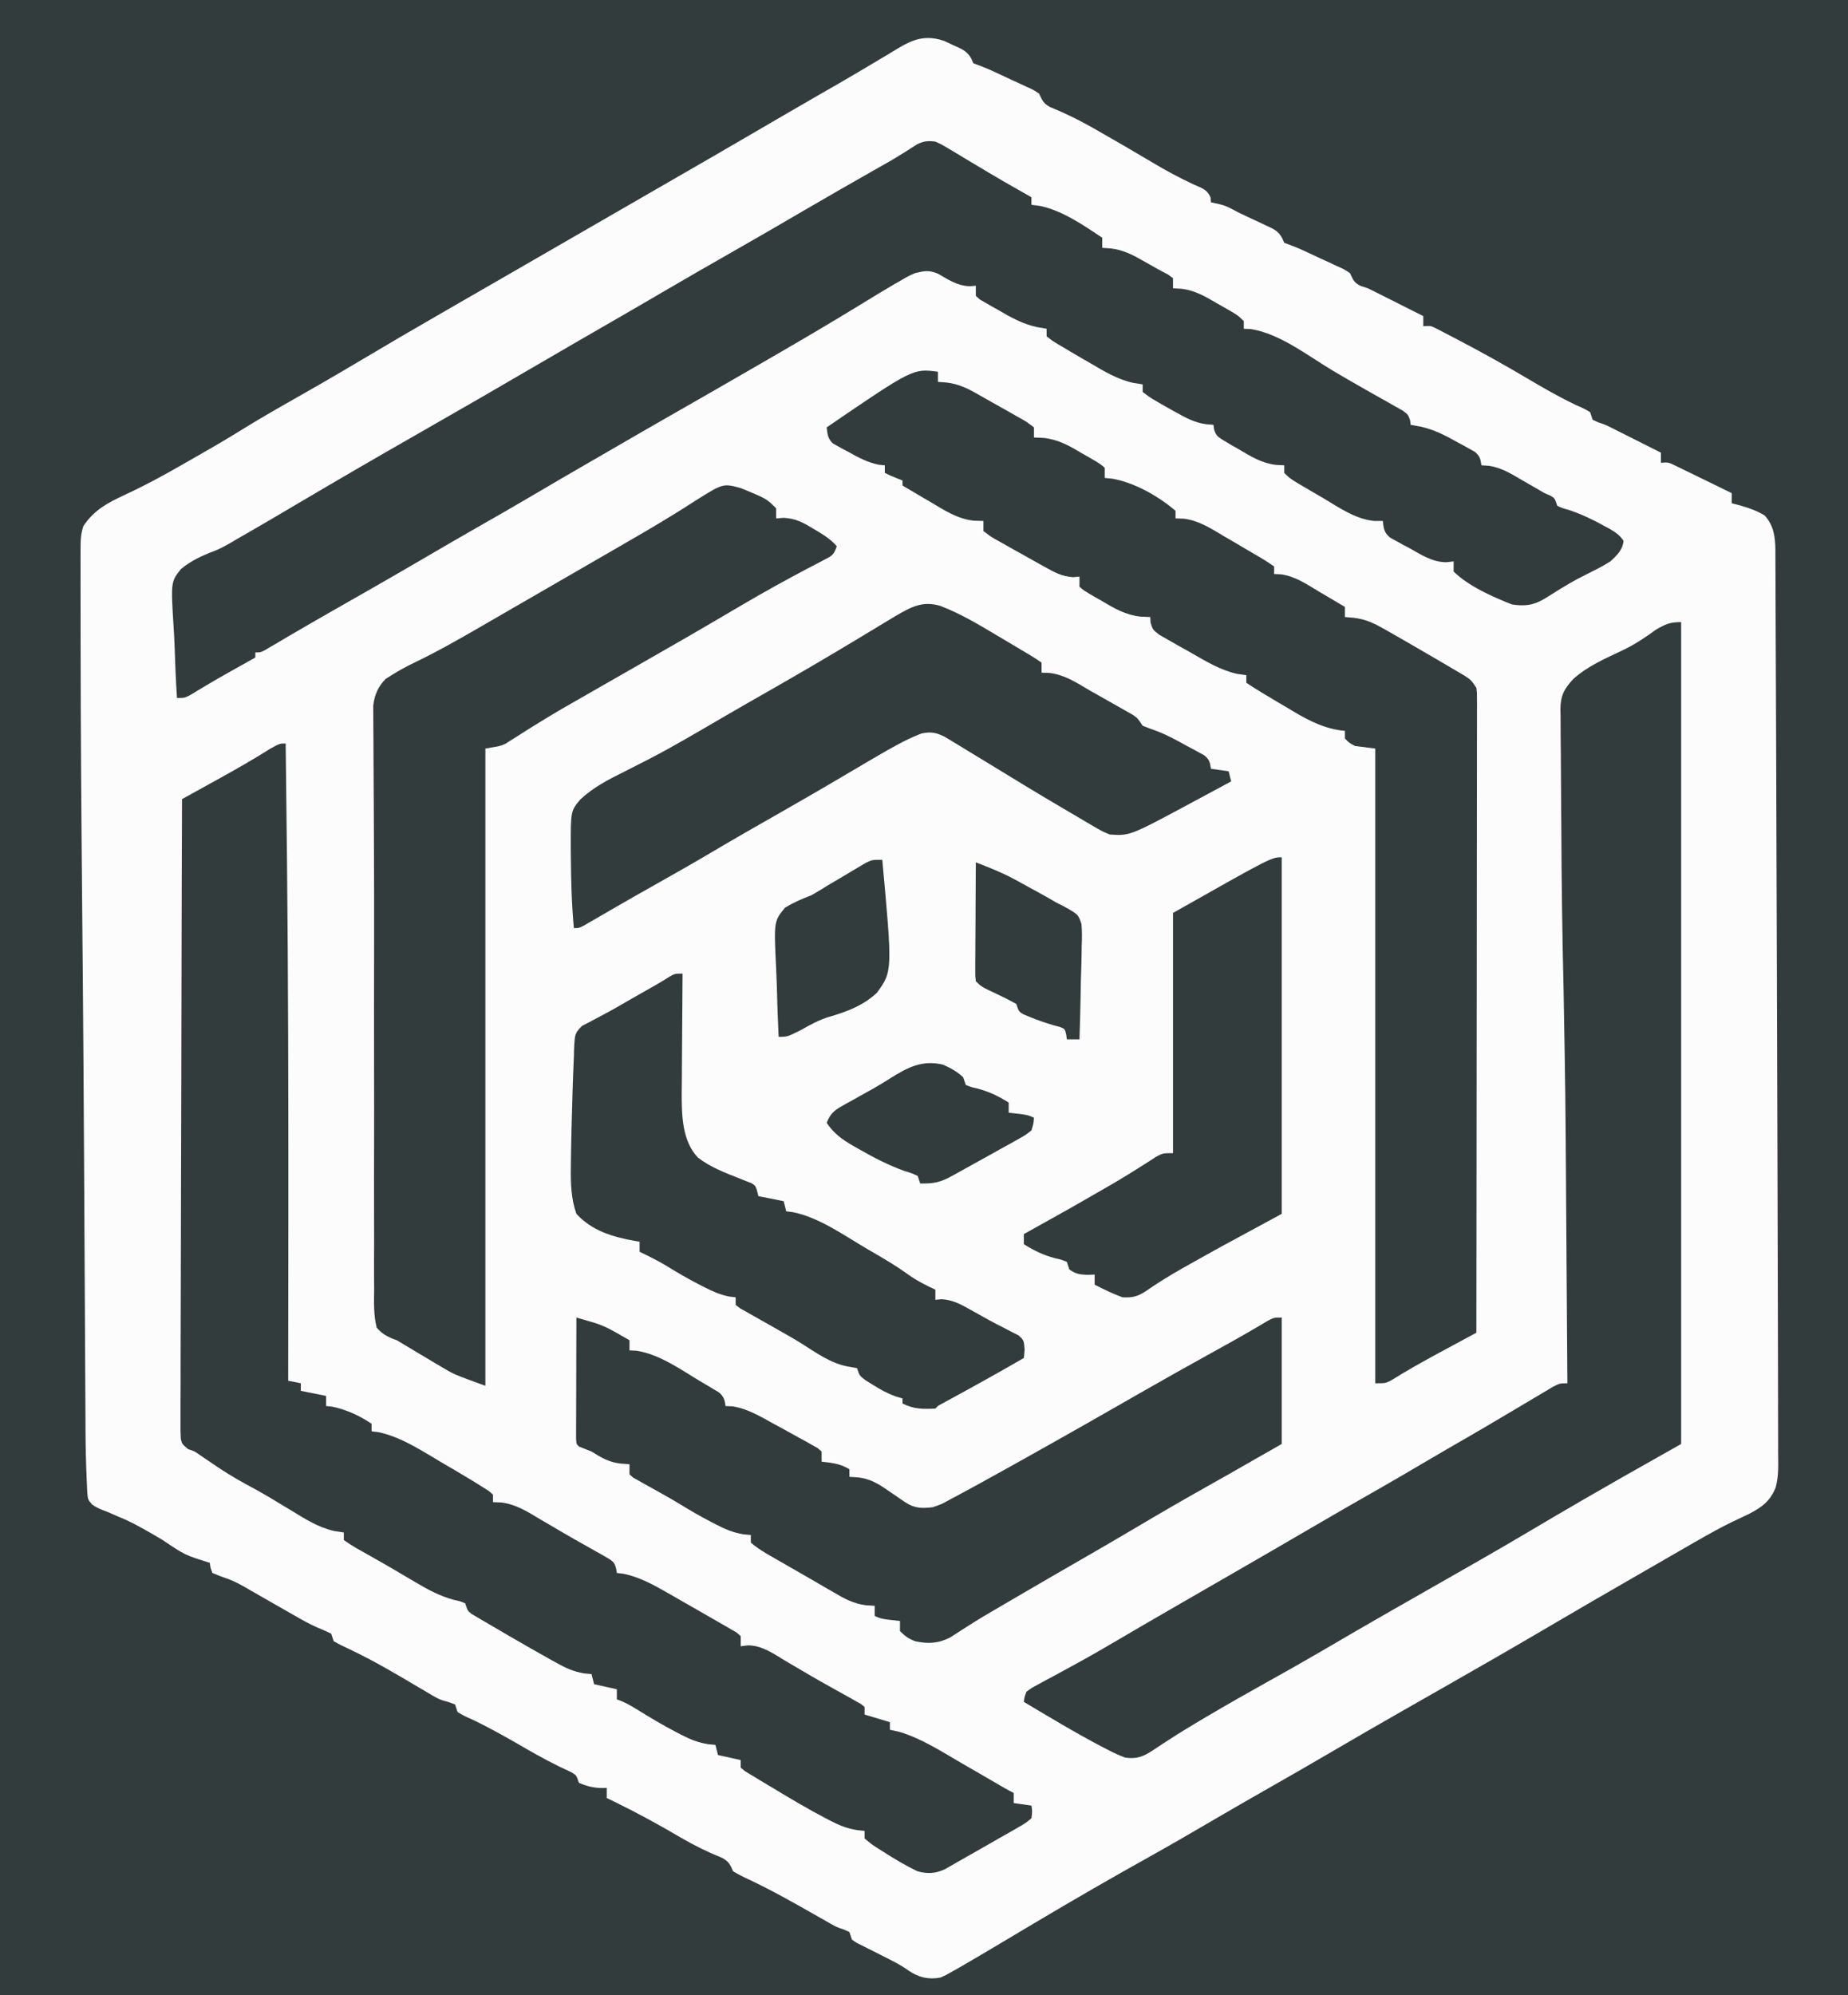
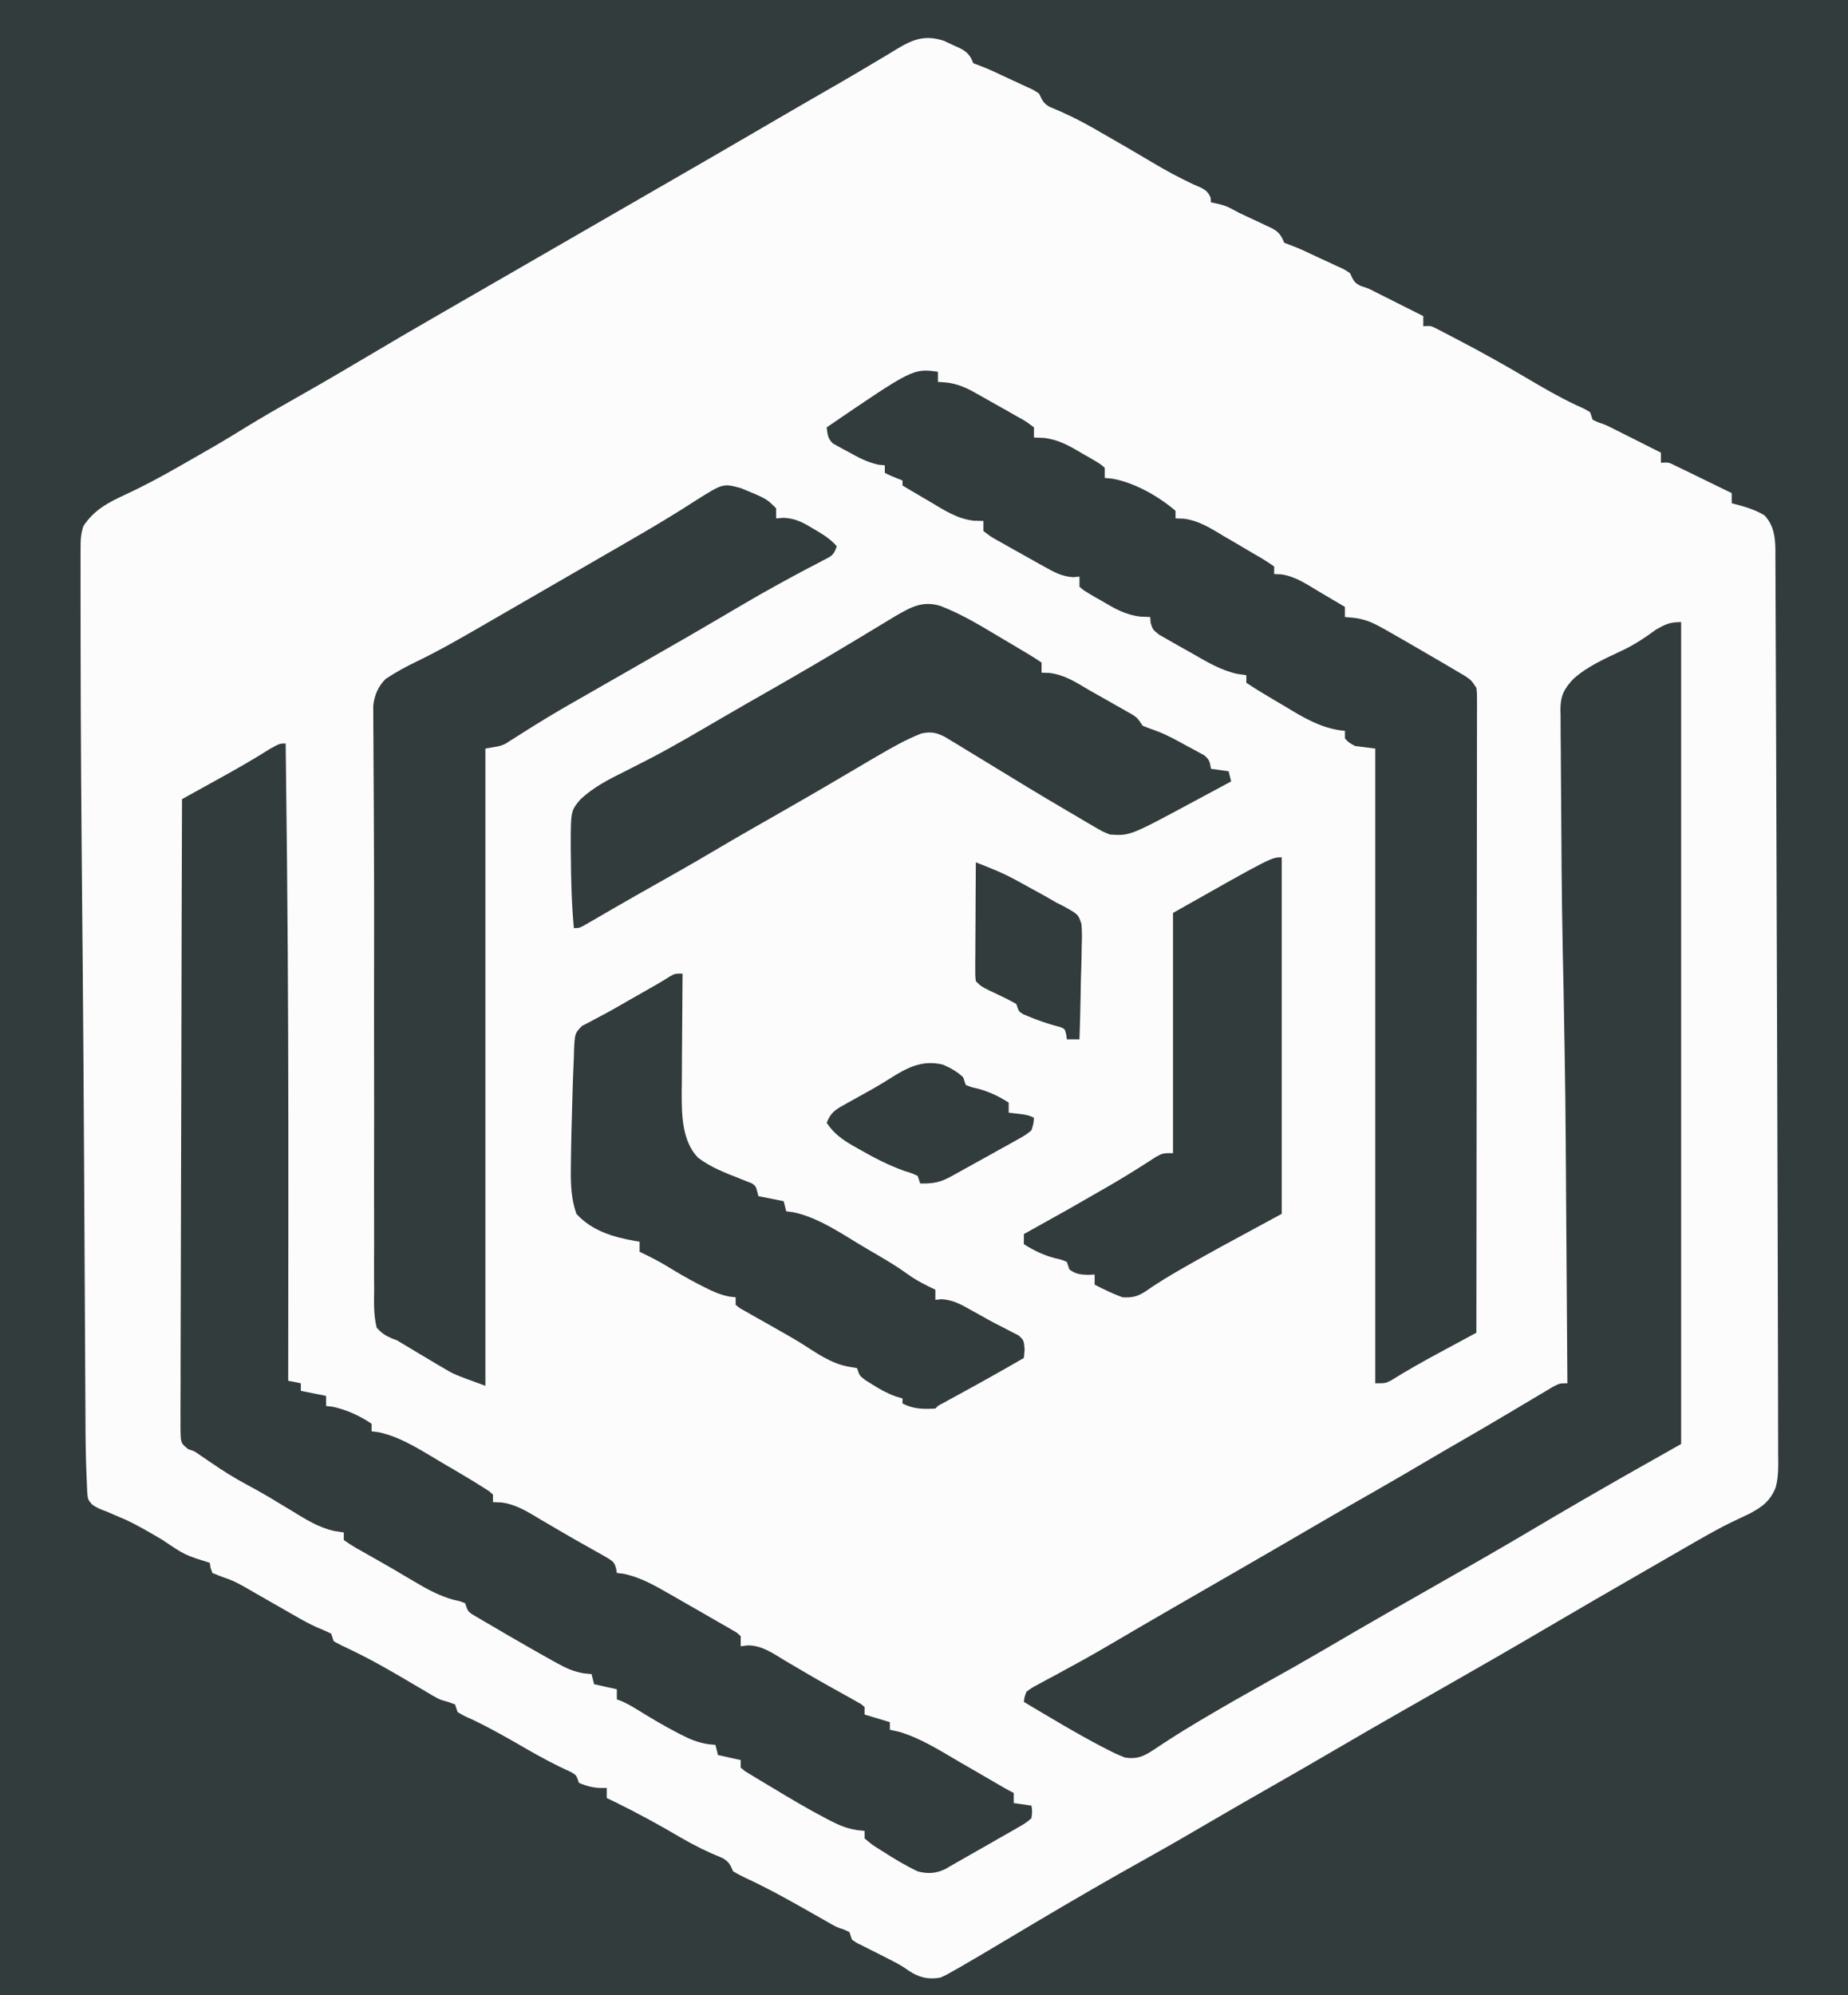
<svg xmlns="http://www.w3.org/2000/svg" width="731" height="789" viewBox="0 0 731 789" fill="none">
  <rect width="731" height="789" fill="#1E1E1E" />
  <g clip-path="url(#clip0_0_1)">
    <path d="M0 0C241.23 0 482.46 0 731 0C731 260.37 731 520.74 731 789C489.77 789 248.54 789 0 789C0 528.63 0 268.26 0 0Z" fill="#FCFCFC" />
    <path d="M0 0C241.23 0 482.46 0 731 0C731 260.37 731 520.74 731 789C489.77 789 248.54 789 0 789C0 528.63 0 268.26 0 0ZM351.188 21.562C350.037 22.247 348.885 22.93 347.733 23.611C345.34 25.027 342.951 26.451 340.565 27.879C335.042 31.176 329.454 34.362 323.875 37.562C315.568 42.349 307.278 47.163 299 52C287.453 58.747 275.871 65.433 264.282 72.109C258.853 75.237 253.427 78.369 248 81.5C245.833 82.75 243.667 84 241.5 85.25C240.428 85.869 239.355 86.487 238.25 87.125C202.5 107.75 202.5 107.75 199.25 109.625C197.083 110.875 194.915 112.126 192.748 113.377C187.346 116.495 181.943 119.608 176.535 122.715C164.393 129.695 152.31 136.765 140.277 143.931C130.826 149.545 121.295 155.013 111.725 160.422C105.172 164.137 98.732 167.995 92.33 171.965C87.112 175.154 81.81 178.194 76.496 181.22C74.669 182.26 72.845 183.306 71.022 184.352C63.921 188.412 56.8 192.257 49.367 195.676C42.54 198.876 37.311 201.595 33 208C31.897 211.31 31.873 213.752 31.871 217.239C31.867 218.558 31.864 219.878 31.861 221.237C31.863 222.714 31.865 224.191 31.867 225.668C31.866 227.235 31.865 228.801 31.863 230.368C31.86 234.713 31.865 239.059 31.871 243.405C31.875 246.216 31.877 249.028 31.879 251.839C31.903 288.668 32.2 325.494 32.539 362.321C32.598 368.761 32.657 375.201 32.715 381.641C32.727 382.959 32.739 384.277 32.751 385.635C32.961 409.137 33.108 432.638 33.238 456.14C33.259 459.837 33.28 463.533 33.301 467.229C33.394 483.659 33.486 500.089 33.567 516.518C33.601 523.395 33.639 530.272 33.678 537.149C33.706 541.914 33.729 546.678 33.749 551.443C33.763 554.379 33.78 557.315 33.799 560.251C33.81 562.209 33.817 564.168 33.823 566.126C33.869 572.664 34.022 579.195 34.324 585.726C34.38 587.043 34.436 588.36 34.494 589.716C34.733 592.95 34.733 592.95 36.424 594.937C38.265 596.259 39.982 596.952 42.125 597.688C43.668 598.354 45.209 599.028 46.746 599.707C47.584 600.058 48.422 600.41 49.285 600.772C54.447 603.107 59.29 606.036 64.188 608.875C73.099 614.922 73.099 614.922 83 618C83.091 618.629 83.182 619.258 83.275 619.907C83.514 620.598 83.754 621.288 84 622C85.909 622.792 87.827 623.569 89.789 624.218C93.26 625.446 96.328 627.278 99.5 629.125C100.895 629.922 102.289 630.719 103.684 631.516C104.747 632.128 104.747 632.128 105.832 632.752C109.401 634.806 112.98 636.843 116.562 638.875C117.204 639.244 117.846 639.613 118.508 639.993C121.587 641.741 124.604 643.276 127.902 644.57C129.436 645.278 129.436 645.278 131 646C131.495 647.485 131.495 647.485 132 649C134.131 650.203 136.217 651.237 138.438 652.25C147.606 656.604 156.311 661.728 165.037 666.896C166.647 667.841 166.647 667.841 168.289 668.805C169.723 669.655 169.723 669.655 171.186 670.523C174.002 672.111 174.002 672.111 177.294 673.012C178.187 673.338 179.08 673.664 180 674C180.33 674.99 180.66 675.98 181 677C183.527 678.513 183.527 678.513 186.75 679.938C194.175 683.465 201.247 687.521 208.354 691.646C214.135 694.984 219.932 698.058 226.016 700.816C228 702 228 702 229 705C232.759 706.623 235.921 707.24 240 707C240 708.32 240 709.64 240 711C240.911 711.438 241.823 711.877 242.762 712.328C251.853 716.76 260.662 721.562 269.376 726.698C274.7 729.805 280.035 732.413 285.757 734.72C288.37 736.211 288.812 737.313 290 740C292.183 741.277 294.269 742.338 296.562 743.375C305.441 747.583 313.947 752.389 322.481 757.251C323.512 757.836 324.543 758.421 325.605 759.023C326.525 759.549 327.444 760.074 328.391 760.615C330.971 762.064 330.971 762.064 333.775 762.999C334.509 763.329 335.243 763.66 336 764C336.33 764.99 336.66 765.98 337 767C338.797 768.275 338.797 768.275 341.043 769.34C341.87 769.763 342.697 770.187 343.549 770.623C344.42 771.057 345.29 771.491 346.188 771.938C355.91 776.846 355.91 776.846 359.426 779.254C363.425 781.966 367.255 782.899 372 782C374.342 780.962 374.342 780.962 376.801 779.535C377.774 778.989 378.746 778.442 379.749 777.879C385.237 774.707 390.692 771.481 396.133 768.228C399.674 766.112 403.22 764.004 406.766 761.895C407.472 761.474 408.179 761.053 408.907 760.62C424.041 751.619 439.269 742.811 454.653 734.244C462.751 729.726 470.77 725.082 478.77 720.391C486.482 715.872 494.233 711.424 502 707C510.694 702.047 519.365 697.056 528 692C536.555 686.992 545.14 682.039 553.75 677.125C554.335 676.791 554.92 676.457 555.523 676.113C560.847 673.075 566.173 670.039 571.501 667.007C585.204 659.21 598.865 651.35 612.456 643.361C624.155 636.485 635.892 629.678 647.66 622.921C650.587 621.238 653.511 619.549 656.434 617.859C680.231 604.106 680.231 604.106 691.996 598.578C697.039 595.929 700.202 593.601 702.388 588.207C703.663 583.608 703.396 578.866 703.356 574.129C703.359 572.33 703.359 572.33 703.363 570.494C703.365 567.155 703.354 563.817 703.337 560.479C703.322 556.826 703.324 553.172 703.324 549.519C703.321 542.257 703.301 534.995 703.275 527.733C703.254 521.765 703.24 515.797 703.23 509.828C703.229 508.973 703.227 508.117 703.226 507.236C703.223 505.489 703.22 503.742 703.217 501.996C703.185 483.803 703.129 465.61 703.065 447.418C703.014 432.65 702.971 417.883 702.931 403.115C702.857 375.915 702.767 348.714 702.665 321.513C702.633 312.932 702.605 304.35 702.579 295.769C702.547 285.227 702.507 274.686 702.458 264.144C702.432 258.704 702.41 253.265 702.397 247.826C702.384 242.809 702.362 237.792 702.333 232.775C702.324 230.95 702.318 229.126 702.316 227.301C702.312 224.82 702.297 222.339 702.278 219.859C702.28 219.143 702.282 218.428 702.284 217.691C702.225 212.353 701.683 207.841 698 203.812C693.895 201.332 689.623 200.185 685 199C685 197.68 685 196.36 685 195C680.9 192.991 676.795 190.994 672.688 189C671.52 188.428 670.353 187.855 669.15 187.266C667.473 186.454 667.473 186.454 665.762 185.625C664.73 185.122 663.698 184.62 662.635 184.102C660.015 182.807 660.015 182.807 657 183C657 181.68 657 180.36 657 179C653.439 177.205 649.876 175.415 646.312 173.625C645.305 173.117 644.298 172.609 643.26 172.086C642.283 171.596 641.307 171.106 640.301 170.602C639.405 170.151 638.51 169.701 637.587 169.237C635.009 167.948 635.009 167.948 632.231 167.025C631.495 166.687 630.759 166.348 630 166C629.67 165.01 629.34 164.02 629 163C626.573 161.556 626.573 161.556 623.438 160.188C616.621 156.959 610.169 153.226 603.688 149.375C594.971 144.225 586.16 139.314 577.188 134.625C576.114 134.06 575.04 133.494 573.934 132.912C572.441 132.139 572.441 132.139 570.918 131.352C570.039 130.896 569.16 130.441 568.255 129.971C565.95 128.802 565.95 128.802 563 129C563 127.68 563 126.36 563 125C559.439 123.205 555.876 121.415 552.312 119.625C551.305 119.117 550.298 118.609 549.26 118.086C547.795 117.351 547.795 117.351 546.301 116.602C545.405 116.151 544.51 115.701 543.587 115.237C541.023 113.947 541.023 113.947 538.294 113.087C535.482 111.754 535.334 110.712 534 108C531.679 106.464 531.679 106.464 528.879 105.238C527.352 104.52 527.352 104.52 525.795 103.787C524.195 103.057 524.195 103.057 522.562 102.312C521.5 101.814 520.437 101.316 519.342 100.803C513.76 98.182 513.76 98.182 508 96C507.585 95.072 507.585 95.072 507.162 94.126C505.51 91.104 503.496 90.438 500.406 88.984C499.294 88.456 498.181 87.927 497.035 87.383C495.869 86.844 494.702 86.305 493.5 85.75C492.333 85.196 491.167 84.641 489.965 84.07C484.696 81.219 484.696 81.219 479 80C478.938 79.107 478.938 79.107 478.875 78.195C477.53 74.822 475.253 74.346 472 72.875C466.514 70.295 461.262 67.492 456.062 64.375C449.124 60.24 442.145 56.182 435.125 52.188C434.187 51.648 433.248 51.109 432.281 50.554C426.717 47.397 421.147 44.661 415.21 42.267C412.59 40.765 412.316 39.633 411 37C408.679 35.464 408.679 35.464 405.879 34.238C404.352 33.52 404.352 33.52 402.795 32.787C401.195 32.057 401.195 32.057 399.562 31.312C398.5 30.814 397.437 30.316 396.342 29.803C390.76 27.182 390.76 27.182 385 25C384.736 24.386 384.471 23.773 384.199 23.141C382.424 19.972 380.076 19.237 376.812 17.75C375.705 17.229 374.598 16.708 373.457 16.172C364.246 13.049 359.002 16.809 351.188 21.562Z" fill="#333C3D" />
-     <path d="M370 56C372.549 57.158 372.549 57.158 375.246 58.781C376.741 59.669 376.741 59.669 378.266 60.574C379.312 61.209 380.359 61.845 381.438 62.5C383.592 63.784 385.747 65.068 387.902 66.352C388.945 66.977 389.988 67.603 391.062 68.247C394.847 70.505 398.665 72.702 402.5 74.875C404.124 75.799 404.124 75.799 405.781 76.742C406.513 77.157 407.246 77.572 408 78C408 78.99 408 79.98 408 81C409.155 81.144 410.31 81.289 411.5 81.438C420.319 83.339 428.566 89.044 436 94C436 95.32 436 96.64 436 98C437.161 98.085 438.323 98.17 439.52 98.258C444.18 98.843 447.654 100.557 451.688 102.875C452.644 103.403 452.644 103.403 453.619 103.941C454.856 104.628 456.086 105.325 457.31 106.034C458.834 106.905 460.394 107.711 461.957 108.508C462.968 109.246 462.968 109.246 464 110C464 111.32 464 112.64 464 114C465.127 114.063 466.253 114.126 467.414 114.191C472.741 114.859 476.803 117.252 481.375 119.938C482.181 120.393 482.986 120.849 483.816 121.318C489.662 124.662 489.662 124.662 492 127C492 127.99 492 128.98 492 130C492.908 130.041 493.815 130.083 494.75 130.125C506.158 131.88 517.219 140.585 526.934 146.402C531.166 148.93 535.43 151.391 539.723 153.816C540.823 154.442 541.922 155.068 543.056 155.713C545.196 156.929 547.343 158.135 549.495 159.33C550.462 159.882 551.429 160.435 552.426 161.004C553.286 161.487 554.146 161.97 555.032 162.467C557 164 557 164 557.786 166.187C557.857 166.785 557.927 167.384 558 168C559.289 168.229 560.578 168.459 561.906 168.695C567.294 169.897 571.726 172.164 576.5 174.875C577.31 175.309 578.119 175.744 578.953 176.191C579.721 176.621 580.49 177.05 581.281 177.492C582.319 178.07 582.319 178.07 583.377 178.66C585.374 180.309 585.634 181.482 586 184C586.966 184.063 587.931 184.126 588.926 184.191C593.937 184.909 597.88 187.406 602.188 189.938C603.764 190.843 605.341 191.748 606.918 192.652C607.607 193.054 608.295 193.457 609.005 193.871C610.997 195.043 610.997 195.043 613.193 195.959C615 197 615 197 616 200C618.087 200.969 618.087 200.969 620.688 201.688C625.626 203.368 630.086 205.463 634.625 208C635.241 208.332 635.857 208.664 636.491 209.007C638.871 210.369 640.709 211.55 642.211 213.875C641.854 217.473 639.567 219.669 637 222C634.656 223.454 632.464 224.688 630 225.875C628.671 226.547 627.345 227.223 626.02 227.902C625.353 228.244 624.686 228.585 623.999 228.937C619.707 231.22 615.625 233.848 611.512 236.434C606.973 239.264 603.293 239.892 598 239C590.289 235.926 580.92 231.841 575 226C575 224.68 575 223.36 575 222C574.059 222.107 573.118 222.214 572.148 222.324C566.639 222.317 562.305 219.45 557.625 216.813C556.711 216.33 555.797 215.847 554.855 215.35C553.988 214.869 553.12 214.389 552.227 213.895C551.438 213.46 550.65 213.025 549.838 212.577C547.476 210.55 547.309 209.034 547 206C545.813 205.999 544.626 205.997 543.402 205.996C535.991 205.17 529.839 200.804 523.562 197.063C522.272 196.312 520.981 195.562 519.689 194.814C510.391 189.391 510.391 189.391 508 187C508 186.01 508 185.02 508 184C506.885 183.945 505.77 183.889 504.621 183.832C499.068 183.133 494.804 180.518 490.062 177.688C489.201 177.201 488.339 176.714 487.451 176.213C481.188 172.546 481.188 172.546 480.252 169.827C480.127 168.923 480.127 168.923 480 168C478.501 167.87 478.501 167.87 476.973 167.738C472.613 167.112 469.238 165.331 465.438 163.188C464.804 162.844 464.17 162.5 463.518 162.146C461.66 161.127 459.827 160.075 458 159C457.406 158.654 456.812 158.308 456.2 157.952C454.535 156.926 454.535 156.926 452 155C452 154.01 452 153.02 452 152C450.134 151.702 450.134 151.702 448.23 151.398C441.955 150.001 436.808 146.859 431.312 143.625C430.306 143.048 429.3 142.47 428.264 141.875C425.493 140.275 422.743 138.647 420 137C419.326 136.604 418.653 136.208 417.958 135.8C416.293 134.773 416.293 134.773 414 133C414 132.01 414 131.02 414 130C412.723 129.781 411.445 129.562 410.129 129.336C404.479 128.076 399.892 125.546 394.938 122.625C394.072 122.143 393.206 121.661 392.314 121.164C391.498 120.69 390.681 120.215 389.84 119.727C389.101 119.299 388.362 118.872 387.601 118.432C386.809 117.723 386.809 117.723 386 117C386 115.68 386 114.36 386 113C385.134 113.063 384.267 113.126 383.375 113.191C378.471 112.913 375.192 110.622 371 108.215C367.366 106.743 365.776 107.107 362 108C359.347 109.149 359.347 109.149 356.793 110.656C355.838 111.198 354.884 111.739 353.9 112.297C349.336 114.977 344.815 117.719 340.312 120.5C328.315 127.853 316.182 134.957 304 142C302.928 142.621 301.856 143.241 300.751 143.88C288.682 150.863 276.595 157.812 264.484 164.721C256.42 169.325 248.383 173.976 240.352 178.637C237.965 180.02 235.576 181.401 233.187 182.781C225.649 187.137 218.121 191.509 210.625 195.938C203.557 200.11 196.438 204.188 189.305 208.249C182.365 212.206 175.459 216.218 168.562 220.25C160.697 224.848 152.82 229.419 144.898 233.92C140.867 236.213 136.84 238.513 132.812 240.813C131.928 241.317 131.043 241.822 130.131 242.341C125.574 244.943 121.028 247.562 116.5 250.215C115.191 250.98 115.191 250.98 113.856 251.761C112.19 252.736 110.526 253.715 108.864 254.699C107.75 255.35 107.75 255.35 106.613 256.016C105.961 256.4 105.31 256.785 104.638 257.181C103 258 103 258 101 258C101 258.66 101 259.32 101 260C99.476 260.853 99.476 260.853 97.922 261.723C96.531 262.503 95.141 263.282 93.75 264.063C93.027 264.467 92.305 264.872 91.56 265.289C88.141 267.209 84.735 269.142 81.371 271.156C80.32 271.785 79.27 272.414 78.188 273.063C76.786 273.915 76.786 273.915 75.356 274.785C73 276 73 276 70 276C69.567 269.207 69.27 262.418 69.066 255.614C68.981 253.305 68.865 250.996 68.718 248.689C67.554 230.04 67.554 230.04 71.611 224.998C75.605 221.69 80.037 219.676 84.859 217.855C88.115 216.555 90.993 214.8 94 213C95.128 212.358 96.256 211.716 97.418 211.055C104.321 207.11 111.153 203.042 118 199C133.293 189.976 148.64 181.05 164.062 172.25C181.415 162.348 198.711 152.351 215.96 142.27C224.386 137.349 232.838 132.473 241.293 127.603C248.503 123.449 255.693 119.264 262.875 115.063C272.146 109.64 281.459 104.297 290.79 98.98C299.858 93.812 308.886 88.581 317.891 83.307C327.017 77.97 336.196 72.727 345.387 67.504C347.048 66.558 347.048 66.558 348.742 65.594C349.803 64.992 350.863 64.39 351.956 63.77C355.633 61.632 359.221 59.368 362.786 57.049C365.483 55.772 367.043 55.614 370 56Z" fill="#333C3D" />
    <path d="M113 294C113.183 308.625 113.347 323.25 113.5 337.875C113.512 339.009 113.524 340.143 113.536 341.311C114.013 387.416 114.087 433.518 114.062 479.625C114.062 480.452 114.062 481.279 114.061 482.132C114.05 503.421 114.03 524.711 114 546C115.65 546.33 117.3 546.66 119 547C119 547.99 119 548.98 119 550C122.3 550.66 125.6 551.32 129 552C129 553.32 129 554.64 129 556C129.804 556.083 130.609 556.165 131.437 556.25C137.119 557.446 142.177 559.785 147 563C147 563.99 147 564.98 147 566C147.862 566.106 148.725 566.211 149.613 566.32C159.2 568.244 168.408 574.723 176.812 579.562C177.588 580.009 178.364 580.455 179.163 580.916C181.457 582.254 183.733 583.617 186 585C186.85 585.518 187.7 586.036 188.576 586.57C189.4 587.092 190.225 587.614 191.074 588.152C191.827 588.625 192.579 589.098 193.354 589.586C193.897 590.052 194.44 590.519 195 591C195 591.99 195 592.98 195 594C196.094 594.043 197.189 594.085 198.316 594.129C204.246 594.88 208.877 597.928 213.938 600.938C214.939 601.521 215.94 602.104 216.971 602.705C219.007 603.893 221.041 605.086 223.071 606.284C225.779 607.871 228.505 609.416 231.246 610.945C232.789 611.817 234.332 612.69 235.875 613.562C236.588 613.955 237.301 614.347 238.035 614.752C242.846 617.522 242.846 617.522 243.688 620.133C243.791 620.749 243.894 621.365 244 622C244.846 622.103 245.691 622.206 246.562 622.312C252.981 623.596 258.544 626.716 264.188 629.938C264.856 630.319 265.524 630.7 266.213 631.093C267.675 631.93 269.136 632.771 270.595 633.614C272.29 634.591 273.989 635.561 275.69 636.526C278.469 638.106 281.236 639.707 284 641.312C285.336 642.067 285.336 642.067 286.7 642.838C287.521 643.32 288.342 643.803 289.188 644.301C290.292 644.938 290.292 644.938 291.418 645.587C291.94 646.053 292.462 646.52 293 647C293 648.32 293 649.64 293 651C293.933 650.88 294.867 650.76 295.828 650.637C301.54 650.652 305.993 653.964 310.75 656.812C311.75 657.397 312.749 657.981 313.78 658.583C315.841 659.789 317.9 661 319.956 662.216C322.861 663.918 325.787 665.571 328.73 667.207C329.611 667.7 330.491 668.194 331.397 668.702C333.065 669.636 334.736 670.564 336.411 671.484C337.151 671.904 337.89 672.325 338.652 672.758C339.302 673.12 339.952 673.483 340.621 673.856C341.076 674.233 341.531 674.611 342 675C342 675.99 342 676.98 342 678C346.95 679.485 346.95 679.485 352 681C352 681.99 352 682.98 352 684C353.279 684.289 354.558 684.577 355.875 684.875C364.55 687.486 372.213 692.478 380 697C381.772 698.022 383.544 699.045 385.316 700.066C389.322 702.379 393.321 704.702 397.314 707.035C398.523 707.727 399.755 708.377 401 709C401 710.32 401 711.64 401 713C403.31 713.33 405.62 713.66 408 714C408.349 716.262 408.349 716.262 408 719C405.664 720.957 405.664 720.957 402.41 722.812C401.832 723.149 401.254 723.485 400.659 723.831C398.803 724.905 396.933 725.953 395.062 727C393.837 727.704 392.612 728.41 391.389 729.117C389.019 730.483 386.643 731.834 384.258 733.171C382.252 734.297 380.251 735.433 378.26 736.585C377.476 737.035 376.691 737.485 375.883 737.949C375.223 738.332 374.563 738.714 373.883 739.108C370.119 740.891 367.001 741.062 363 740C358.088 737.675 353.567 734.939 349 732C348.19 731.492 347.381 730.984 346.547 730.461C344.625 729.188 344.625 729.188 342 727C342 726.01 342 725.02 342 724C340.976 723.896 339.953 723.791 338.898 723.684C334.938 722.989 332.186 721.895 328.625 720.062C328.035 719.759 327.445 719.455 326.837 719.143C319.727 715.427 312.825 711.34 305.964 707.187C304.14 706.085 302.309 704.997 300.477 703.91C298.972 702.996 298.972 702.996 297.438 702.062C296.136 701.276 296.136 701.276 294.809 700.473C293.913 699.744 293.913 699.744 293 699C293 698.01 293 697.02 293 696C290.03 695.34 287.06 694.68 284 694C283.67 692.68 283.34 691.36 283 690C281.979 689.897 280.958 689.794 279.906 689.688C275.904 688.983 273.1 687.852 269.5 686C268.91 685.698 268.321 685.396 267.714 685.085C262.303 682.266 257.074 679.143 251.887 675.934C249.269 674.319 246.931 672.977 244 672C244 670.68 244 669.36 244 668C241.03 667.34 238.06 666.68 235 666C234.67 664.68 234.34 663.36 234 662C232.984 661.905 231.968 661.809 230.922 661.711C226.736 660.952 223.96 659.681 220.25 657.625C219.62 657.278 218.99 656.932 218.342 656.575C216.219 655.399 214.108 654.202 212 653C211.203 652.547 210.406 652.093 209.584 651.626C204.032 648.459 198.497 645.263 193 642C191.857 641.338 191.857 641.338 190.691 640.662C189.967 640.231 189.242 639.8 188.496 639.355C187.847 638.974 187.198 638.593 186.529 638.2C185 637 185 637 184 634C182.006 633.169 182.006 633.169 179.566 632.66C173.788 631.077 169.059 628.496 163.937 625.438C162.591 624.648 162.591 624.648 161.218 623.842C159.378 622.762 157.54 621.678 155.705 620.59C153.105 619.062 150.488 617.572 147.859 616.094C146.302 615.208 144.745 614.323 143.187 613.438C142.458 613.033 141.729 612.628 140.978 612.211C139.268 611.224 137.625 610.122 136 609C136 608.01 136 607.02 136 606C134.76 605.809 133.52 605.618 132.242 605.422C125.838 603.994 120.67 600.643 115.125 597.25C113.087 596.025 111.048 594.801 109.008 593.578C108.009 592.977 107.011 592.375 105.982 591.755C103.099 590.058 100.183 588.452 97.234 586.871C92.683 584.418 88.382 581.741 84.125 578.812C82.878 577.964 81.631 577.116 80.383 576.27C79.851 575.904 79.318 575.539 78.77 575.163C76.95 573.871 76.95 573.871 74.427 573.055C72 571 72 571 71.54 569.051C71.365 566.342 71.359 563.673 71.399 560.958C71.394 559.915 71.39 558.871 71.386 557.795C71.377 554.28 71.405 550.766 71.432 547.251C71.434 544.738 71.433 542.226 71.43 539.713C71.429 534.294 71.443 528.876 71.471 523.458C71.512 515.624 71.525 507.79 71.531 499.955C71.542 487.246 71.576 474.536 71.623 461.826C71.669 449.478 71.704 437.131 71.725 424.783C71.727 423.642 71.727 423.642 71.729 422.477C71.736 418.66 71.742 414.843 71.748 411.026C71.8 379.35 71.889 347.675 72 316C73.164 315.358 73.164 315.358 74.352 314.702C77.267 313.092 80.182 311.48 83.096 309.866C84.351 309.172 85.606 308.478 86.861 307.786C93.686 304.02 100.412 300.171 107 296C110.68 294 110.68 294 113 294Z" fill="#333C3D" />
    <path d="M665 246C665 353.25 665 460.5 665 571C657.41 575.29 649.82 579.58 642 584C637.641 586.492 633.285 588.987 628.938 591.5C627.856 592.124 626.775 592.748 625.662 593.391C618.791 597.364 611.949 601.385 605.125 605.438C592.773 612.77 580.289 619.868 567.806 626.972C562.452 630.02 557.1 633.071 551.75 636.125C551.168 636.457 550.585 636.79 549.985 637.132C540.911 642.311 531.883 647.566 522.871 652.85C515.754 657.009 508.578 661.055 501.375 665.062C493.342 669.536 485.356 674.076 477.438 678.75C476.538 679.281 475.638 679.812 474.71 680.358C470.52 682.847 466.373 685.381 462.285 688.035C461.557 688.505 460.829 688.976 460.078 689.46C458.742 690.329 457.414 691.211 456.095 692.106C452.212 694.64 449.619 695.705 445 695C442.569 694.057 440.414 693.084 438.125 691.875C437.131 691.365 437.131 691.365 436.117 690.846C425.522 685.31 415.274 679.105 405 673C405.205 671.185 405.205 671.185 406 669C408.028 667.483 408.028 667.483 410.723 666.039C411.724 665.493 412.724 664.946 413.756 664.383C414.847 663.803 415.938 663.223 417.062 662.625C419.368 661.368 421.673 660.109 423.977 658.848C424.565 658.527 425.154 658.207 425.761 657.877C431.554 654.719 437.251 651.407 442.938 648.062C444.928 646.895 446.919 645.729 448.91 644.562C449.907 643.979 450.903 643.395 451.93 642.793C457.233 639.696 462.554 636.629 467.875 633.562C469.493 632.63 469.493 632.63 471.144 631.678C475.526 629.153 479.908 626.629 484.291 624.104C496.981 616.794 509.655 609.459 522.298 602.067C529.69 597.75 537.116 593.495 544.555 589.259C550.639 585.79 556.686 582.265 562.716 578.702C568.468 575.306 574.246 571.955 580.036 568.622C584.562 566.01 589.07 563.371 593.563 560.702C596.213 559.128 598.865 557.558 601.518 555.989C602.835 555.207 604.151 554.423 605.466 553.637C607.317 552.529 609.174 551.43 611.031 550.332C612.11 549.69 613.188 549.048 614.299 548.386C617 547 617 547 620 547C619.891 530.731 619.778 514.463 619.661 498.194C619.606 490.635 619.553 483.075 619.503 475.515C619.234 433.428 619.234 433.428 618.492 391.348C617.999 370.349 617.689 349.354 617.607 328.349C617.586 323.077 617.553 317.806 617.492 312.535C617.432 307.287 617.402 302.04 617.392 296.791C617.383 294.827 617.365 292.862 617.335 290.897C617.296 288.187 617.295 285.48 617.303 282.77C617.273 281.586 617.273 281.586 617.242 280.378C617.312 275.049 618.735 272.329 622.382 268.461C628.062 263.331 635.252 260.29 642.101 257.03C646.786 254.76 650.81 252.091 655 249C658.859 246.806 660.506 246 665 246Z" fill="#333C3D" />
    <path d="M371 147C371 148.32 371 149.64 371 151C372.174 151.093 373.349 151.186 374.559 151.281C378.872 151.827 382.315 153.35 386.062 155.5C386.692 155.851 387.322 156.202 387.971 156.563C389.3 157.31 390.625 158.063 391.946 158.822C394.055 160.032 396.179 161.211 398.305 162.391C399.683 163.175 401.061 163.961 402.438 164.75C403.094 165.114 403.751 165.478 404.428 165.854C406.246 166.922 406.246 166.922 409 169C409 170.32 409 171.64 409 173C410.277 173.055 411.555 173.111 412.871 173.168C418.723 173.823 423.076 176.322 428.062 179.312C429.361 180.042 429.361 180.042 430.686 180.787C435.396 183.549 435.396 183.549 437 185C437 186.32 437 187.64 437 189C438.011 189.098 439.021 189.196 440.062 189.297C448.812 190.859 458.252 196.216 465 202C465 202.99 465 203.98 465 205C466.083 205.036 467.166 205.072 468.281 205.109C474.407 205.881 479.273 209.151 484.5 212.25C485.494 212.824 486.488 213.397 487.512 213.988C490.355 215.637 493.178 217.316 496 219C496.825 219.472 497.65 219.945 498.5 220.432C500.385 221.538 502.202 222.758 504 224C504 224.99 504 225.98 504 227C504.929 227.04 505.859 227.08 506.816 227.121C512.484 227.931 517.104 231.172 521.938 234.062C522.908 234.63 523.878 235.198 524.877 235.783C527.258 237.179 529.631 238.584 532 240C532 241.32 532 242.64 532 244C533.19 244.102 534.38 244.204 535.605 244.309C539.692 244.831 542.683 246.046 546.312 248.062C546.913 248.395 547.513 248.727 548.132 249.069C550.434 250.358 552.717 251.678 555 253C556.087 253.626 557.173 254.252 558.293 254.896C561.353 256.662 564.407 258.44 567.456 260.225C568.691 260.949 569.928 261.671 571.165 262.391C572.923 263.416 574.674 264.452 576.426 265.488C577.964 266.394 577.964 266.394 579.532 267.318C582 269 582 269 584 272C584.248 274.008 584.248 274.008 584.246 276.352C584.25 277.246 584.254 278.14 584.258 279.061C584.252 280.045 584.247 281.028 584.241 282.042C584.243 283.607 584.243 283.607 584.246 285.205C584.249 288.72 584.238 292.234 584.227 295.749C584.226 298.262 584.227 300.774 584.228 303.287C584.228 308.705 584.223 314.124 584.211 319.542C584.195 327.376 584.19 335.21 584.188 343.045C584.183 355.754 584.17 368.464 584.151 381.174C584.133 393.522 584.118 405.869 584.11 418.217C584.109 418.978 584.109 419.739 584.108 420.523C584.106 424.34 584.103 428.157 584.101 431.974C584.08 463.649 584.045 495.325 584 527C583.311 527.371 582.622 527.742 581.912 528.125C578.758 529.825 575.606 531.528 572.453 533.23C571.369 533.814 570.285 534.398 569.168 535C562.726 538.482 556.381 542.041 550.172 545.926C548 547 548 547 544 547C544 464.17 544 381.34 544 296C541.36 295.67 538.72 295.34 536 295C533.5 293.625 533.5 293.625 532 292C532 291.01 532 290.02 532 289C531.434 288.943 530.868 288.885 530.285 288.826C522.012 287.617 515.627 283.765 508.562 279.5C507.382 278.802 506.2 278.105 505.018 277.41C500.96 275.011 496.923 272.615 493 270C493 269.01 493 268.02 493 267C491.814 266.831 490.628 266.662 489.406 266.488C482.823 265.019 477.195 261.629 471.413 258.288C469.487 257.18 467.546 256.104 465.602 255.029C464.369 254.327 463.137 253.624 461.906 252.918C460.796 252.287 459.685 251.655 458.541 251.005C456 249 456 249 455.131 246.255C455.066 245.139 455.066 245.139 455 244C453.723 243.945 452.445 243.889 451.129 243.832C445.277 243.177 440.924 240.678 435.938 237.688C434.639 236.958 434.639 236.958 433.314 236.213C428.604 233.451 428.604 233.451 427 232C427 230.68 427 229.36 427 228C426.174 228.081 425.347 228.162 424.496 228.246C419.944 227.926 416.99 226.27 413.062 224.062C412.33 223.66 411.597 223.258 410.842 222.843C408.553 221.576 406.277 220.289 404 219C403.257 218.589 402.514 218.178 401.749 217.755C399.635 216.583 397.534 215.39 395.438 214.188C394.789 213.827 394.14 213.467 393.471 213.096C391.684 212.043 391.684 212.043 389 210C389 208.68 389 207.36 389 206C387.764 205.97 386.528 205.941 385.254 205.91C378.654 205.177 373.542 201.793 367.938 198.438C366.881 197.822 365.825 197.206 364.736 196.572C362.149 195.062 359.571 193.538 357 192C357 191.34 357 190.68 357 190C356.216 189.691 355.433 189.381 354.625 189.062C352 188 352 188 350 187C350 186.01 350 185.02 350 184C349.181 183.923 348.363 183.845 347.52 183.766C343.079 182.8 339.624 180.964 335.688 178.75C334.596 178.176 334.596 178.176 333.482 177.59C332.445 177.012 332.445 177.012 331.387 176.422C330.76 176.077 330.133 175.733 329.487 175.378C327.429 173.47 327.334 171.722 327 169C361.143 145.703 361.143 145.703 371 147Z" fill="#333C3D" />
    <path d="M293 193C303.172 197.172 303.172 197.172 307 201C307 202.32 307 203.64 307 205C308.005 204.921 309.011 204.843 310.047 204.762C314.579 205.035 317.483 206.485 321.25 208.812C322.167 209.347 322.167 209.347 323.102 209.893C326.066 211.656 328.725 213.387 331 216C329.761 219.718 328.888 219.884 325.496 221.645C324.062 222.402 324.062 222.402 322.598 223.174C321.034 223.985 321.034 223.985 319.437 224.812C310.748 229.413 302.164 234.141 293.687 239.125C292.684 239.715 291.68 240.304 290.645 240.912C288.678 242.069 286.712 243.226 284.746 244.385C280.757 246.731 276.755 249.057 272.75 251.375C272.008 251.804 271.267 252.234 270.503 252.676C263.96 256.458 257.398 260.206 250.835 263.952C237.845 271.364 237.845 271.364 224.875 278.812C224.133 279.24 223.391 279.667 222.626 280.107C218.725 282.368 214.872 284.688 211.051 287.082C210.236 287.591 209.42 288.1 208.581 288.624C207.034 289.594 205.493 290.573 203.958 291.562C203.264 291.998 202.57 292.434 201.855 292.883C201.254 293.268 200.652 293.654 200.032 294.051C198 295 198 295 192 296C192 379.16 192 462.32 192 548C179.623 543.499 179.623 543.499 174.957 540.723C173.946 540.126 172.934 539.53 171.893 538.916C170.876 538.304 169.86 537.693 168.812 537.062C167.27 536.151 167.27 536.151 165.697 535.221C162.788 533.496 159.888 531.76 157 530C156.339 529.757 155.679 529.514 154.998 529.264C152.414 528.13 150.877 527.127 149 525C147.753 519.992 147.93 514.989 148 509.865C147.992 508.295 147.981 506.724 147.967 505.154C147.938 500.868 147.958 496.583 147.987 492.297C148.009 487.731 147.985 483.166 147.967 478.6C147.939 469.862 147.951 461.125 147.978 452.388C148.006 442.758 147.991 433.129 147.971 423.499C147.936 406.524 147.947 389.549 147.982 372.573C148.009 359.433 147.982 346.294 147.912 333.154C147.885 327.749 147.866 322.344 147.846 316.939C147.827 311.865 147.795 306.79 147.753 301.716C147.731 298.617 147.721 295.517 147.715 292.417C147.71 290.992 147.699 289.566 147.683 288.141C147.661 286.198 147.66 284.256 147.659 282.313C147.653 281.232 147.646 280.15 147.639 279.036C148.135 274.864 149.559 271.423 152.574 268.446C156.617 265.785 160.744 263.5 165.125 261.437C174.345 256.951 183.183 251.855 192.049 246.711C195.18 244.895 198.316 243.088 201.453 241.281C212.802 234.744 224.142 228.19 235.473 221.621C238.623 219.795 241.777 217.976 244.934 216.16C251.984 212.1 259.018 208.03 265.937 203.75C267.459 202.814 267.459 202.814 269.012 201.859C271.07 200.579 273.113 199.275 275.145 197.953C286.006 191.122 286.006 191.122 293 193Z" fill="#333C3D" />
-     <path d="M228 521C229.597 521.463 231.193 521.931 232.789 522.4C233.677 522.659 234.566 522.919 235.482 523.187C238.585 524.189 241.304 525.56 244.125 527.188C245.521 527.982 245.521 527.982 246.945 528.793C247.623 529.191 248.301 529.59 249 530C249 531.32 249 532.64 249 534C250.361 534.062 250.361 534.062 251.75 534.125C261.039 535.529 269.734 541.903 277.688 546.625C278.49 547.092 279.293 547.559 280.12 548.041C280.868 548.494 281.616 548.947 282.387 549.414C283.059 549.816 283.732 550.217 284.425 550.631C286.353 552.306 286.629 553.515 287 556C287.908 556.041 288.815 556.082 289.75 556.125C295.713 557.024 300.779 560.14 306 563C307.189 563.641 307.189 563.641 308.402 564.295C311.029 565.719 313.641 567.168 316.25 568.625C317.538 569.326 317.538 569.326 318.853 570.041C319.649 570.494 320.445 570.947 321.266 571.414C322.345 572.017 322.345 572.017 323.446 572.631C323.959 573.083 324.472 573.535 325 574C325 575.32 325 576.64 325 578C326.073 578.124 327.145 578.248 328.25 578.375C331.379 578.896 333.335 579.401 336 581C336 581.99 336 582.98 336 584C337.754 584.11 337.754 584.11 339.543 584.223C344.298 584.819 347.444 586.724 351.313 589.438C352.222 590.049 352.222 590.049 353.15 590.674C354.776 591.77 356.388 592.884 358 594C361.733 596.489 364.677 596.526 369 596C372.425 594.828 372.425 594.828 375.813 592.938C376.475 592.591 377.138 592.244 377.82 591.887C380.227 590.615 382.614 589.31 385 588C385.991 587.458 386.981 586.917 388.002 586.358C396.03 581.956 404.02 577.488 412 573C412.995 572.441 413.99 571.882 415.015 571.307C424.516 565.966 433.991 560.581 443.448 555.162C445.216 554.15 446.983 553.137 448.75 552.125C449.625 551.624 449.625 551.624 450.517 551.112C460.56 545.361 470.656 539.712 480.786 534.115C485.444 531.541 490.096 528.964 494.695 526.285C495.356 525.9 496.017 525.516 496.698 525.119C498.334 524.16 499.964 523.192 501.594 522.223C504 521 504 521 507 521C507 537.5 507 554 507 571C484.262 583.993 484.262 583.993 477.096 588.015C467.815 593.225 458.615 598.555 449.465 603.993C442.488 608.135 435.472 612.205 428.438 616.25C419.462 621.415 410.502 626.606 401.565 631.839C400.339 632.556 399.114 633.273 397.887 633.989C396.157 635 394.428 636.014 392.699 637.027C391.594 637.675 390.488 638.323 389.349 638.991C387.028 640.383 384.741 641.793 382.465 643.255C381.886 643.624 381.308 643.992 380.712 644.372C379.116 645.393 377.529 646.426 375.942 647.46C371.293 649.893 367.077 650.128 362 649C359.293 647.951 358.141 647.083 356 645C356 643.68 356 642.36 356 641C354.721 640.856 353.443 640.711 352.125 640.562C349.743 640.294 348.155 640.078 346 639C346 637.68 346 636.36 346 635C344.277 634.888 344.277 634.888 342.52 634.773C337.567 634.145 333.934 632.145 329.688 629.625C328.924 629.186 328.161 628.747 327.375 628.295C325.753 627.36 324.135 626.419 322.52 625.473C319.938 623.964 317.344 622.478 314.746 620.996C307.984 617.126 307.984 617.126 304.914 615.348C304.254 614.966 303.593 614.585 302.913 614.192C300.816 612.885 298.86 611.632 297 610C297 609.01 297 608.02 297 607C295.478 606.851 295.478 606.851 293.926 606.699C289.81 605.966 286.889 604.729 283.188 602.812C282.575 602.496 281.962 602.18 281.331 601.855C277.078 599.635 272.933 597.276 268.863 594.738C266.468 593.284 264.054 591.905 261.605 590.543C260.827 590.104 260.049 589.665 259.247 589.212C257.683 588.331 256.113 587.46 254.536 586.602C253.82 586.195 253.105 585.787 252.367 585.367C251.719 585.007 251.07 584.648 250.402 584.277C249.939 583.855 249.477 583.434 249 583C249 581.68 249 580.36 249 579C247.824 578.917 246.649 578.835 245.438 578.75C240.806 578.185 237.939 576.453 234 574C232.341 573.315 230.677 572.641 229 572C228 571 228 571 227.88 568.982C227.882 568.096 227.884 567.21 227.886 566.297C227.887 565.296 227.887 564.295 227.887 563.263C227.892 562.175 227.897 561.086 227.902 559.965C227.904 558.856 227.905 557.748 227.907 556.606C227.912 553.05 227.925 549.494 227.938 545.938C227.943 543.533 227.947 541.129 227.951 538.725C227.962 532.816 227.979 526.908 228 521Z" fill="#333C3D" />
    <path d="M372.029 239.615C380.16 242.742 387.486 247.172 394.938 251.625C396.263 252.41 397.589 253.193 398.916 253.977C408.252 259.501 408.252 259.501 412 262C412 263.32 412 264.64 412 266C413.093 266.041 414.186 266.083 415.313 266.125C421.306 266.916 425.866 269.97 431 273C432.618 273.915 434.238 274.828 435.859 275.738C437.594 276.721 439.329 277.704 441.063 278.688C441.909 279.163 442.755 279.639 443.626 280.128C444.819 280.813 444.819 280.813 446.035 281.512C446.751 281.919 447.466 282.326 448.203 282.745C450 284 450 284 452 287C453.888 287.737 455.781 288.464 457.696 289.129C461.806 290.683 465.596 292.82 469.438 294.938C470.252 295.367 471.066 295.797 471.904 296.24C472.677 296.665 473.45 297.09 474.246 297.527C474.944 297.906 475.642 298.285 476.361 298.676C478.384 300.31 478.636 301.472 479 304C481.31 304.33 483.62 304.66 486 305C486.33 306.32 486.66 307.64 487 309C483.196 311.047 479.392 313.091 475.586 315.134C474.296 315.827 473.007 316.52 471.717 317.214C446.972 330.529 446.972 330.529 439 330C436.079 328.801 436.079 328.801 433.176 327.098C432.078 326.463 430.981 325.828 429.85 325.174C428.67 324.47 427.491 323.767 426.313 323.063C425.081 322.341 423.848 321.622 422.615 320.903C411.431 314.356 400.36 307.613 389.313 300.84C387.209 299.559 385.105 298.279 383 297C381.903 296.328 380.806 295.657 379.675 294.965C378.082 294.008 378.082 294.008 376.457 293.031C375.511 292.458 374.564 291.885 373.589 291.295C370.313 289.657 368.071 289.26 364.512 290.039C358.347 292.398 352.687 295.685 347 299C346.329 299.389 345.658 299.778 344.967 300.179C341.446 302.225 337.938 304.291 334.438 306.371C329.893 309.07 325.325 311.728 320.75 314.375C319.965 314.829 319.181 315.283 318.373 315.751C311.495 319.725 304.593 323.659 297.692 327.592C292.31 330.664 286.957 333.779 281.625 336.938C274.086 341.4 266.471 345.72 258.836 350.014C253.854 352.817 248.883 355.636 243.934 358.496C242.485 359.332 242.485 359.332 241.007 360.184C239.16 361.251 237.316 362.32 235.474 363.394C234.651 363.869 233.828 364.343 232.98 364.832C232.258 365.252 231.535 365.672 230.79 366.105C229 367 229 367 227 367C226.124 357.525 225.866 348.076 225.813 338.563C225.8 337.45 225.787 336.337 225.773 335.19C225.756 320.696 225.756 320.696 229.527 316.166C234.677 311.318 240.708 308.238 247 305.125C249.058 304.079 251.116 303.031 253.172 301.98C254.669 301.219 254.669 301.219 256.197 300.443C266.533 295.122 276.529 289.135 286.579 283.299C292.578 279.816 298.598 276.371 304.625 272.938C315.962 266.469 327.221 259.882 338.402 253.148C340.083 252.137 340.083 252.137 341.798 251.105C344.016 249.768 346.233 248.43 348.448 247.089C349.47 246.473 350.491 245.857 351.543 245.223C352.451 244.674 353.358 244.125 354.294 243.559C360.381 240.053 364.901 237.455 372.029 239.615Z" fill="#333C3D" />
    <path d="M270 385C269.993 385.687 269.987 386.375 269.98 387.083C269.919 393.613 269.874 400.143 269.845 406.674C269.829 410.03 269.806 413.386 269.774 416.742C269.737 420.614 269.72 424.487 269.707 428.359C269.692 429.544 269.676 430.729 269.66 431.95C269.658 440.692 269.705 451.056 276.062 457.75C281.052 461.6 287.086 463.871 292.916 466.161C294.07 466.629 294.07 466.629 295.246 467.105C295.944 467.375 296.642 467.645 297.361 467.923C299 469 299 469 300 473C303.3 473.66 306.6 474.32 310 475C310.33 476.32 310.66 477.64 311 479C312.303 479.164 312.303 479.164 313.633 479.332C324.152 481.419 334.288 488.813 343.437 494.125C344.468 494.723 345.498 495.32 346.56 495.936C350.794 498.42 354.972 500.899 358.945 503.785C362.507 506.368 366.036 508.122 370 510C370 511.32 370 512.64 370 514C370.822 513.916 371.645 513.832 372.492 513.746C377.11 514.08 380.143 515.817 384.125 518.062C384.865 518.472 385.606 518.882 386.369 519.304C387.869 520.137 389.366 520.974 390.86 521.816C392.812 522.896 394.782 523.913 396.777 524.91C397.861 525.476 398.946 526.042 400.062 526.625C401.023 527.112 401.983 527.6 402.973 528.102C405 530 405 530 405.309 533.711C405.207 534.796 405.105 535.882 405 537C395.897 542.26 386.725 547.378 377.491 552.406C376.663 552.858 375.834 553.311 374.98 553.777C374.237 554.182 373.493 554.587 372.727 555.004C371.031 555.883 371.031 555.883 370 557C365.068 557.247 361.501 557.251 357 555C357 554.34 357 553.68 357 553C355.695 552.611 355.695 552.611 354.363 552.215C350.966 550.988 348.23 549.498 345.187 547.562C344.232 546.966 343.277 546.369 342.293 545.754C340 544 340 544 339 541C337.804 540.794 336.607 540.588 335.375 540.375C328.437 539.056 322.828 534.903 316.946 531.204C313.907 529.324 310.8 527.568 307.687 525.812C306.554 525.165 305.421 524.518 304.254 523.852C302.142 522.65 300.025 521.457 297.902 520.273C296.986 519.75 296.069 519.227 295.125 518.688C293.922 518.013 293.922 518.013 292.695 517.324C292.136 516.887 291.576 516.45 291 516C291 515.01 291 514.02 291 513C289.724 512.851 289.724 512.851 288.422 512.699C284.609 511.92 281.711 510.586 278.25 508.812C277.639 508.501 277.029 508.189 276.4 507.868C271.907 505.546 267.569 503.013 263.266 500.355C259.936 498.364 256.494 496.682 253 495C253 493.68 253 492.36 253 491C252.383 490.902 251.765 490.804 251.129 490.703C242.447 489.17 234.08 486.673 228 480C225.926 474.141 225.713 468.087 225.812 461.938C225.82 461.067 225.827 460.196 225.834 459.3C225.934 450.636 226.184 441.973 226.437 433.312C226.457 432.626 226.476 431.94 226.496 431.233C226.625 426.82 226.802 422.41 227 418C227.024 416.996 227.049 415.992 227.074 414.958C227.389 408.639 227.389 408.639 230.203 405.695C231.209 405.177 232.214 404.659 233.25 404.125C233.806 403.823 234.361 403.521 234.934 403.21C236.204 402.52 237.483 401.844 238.768 401.179C242.292 399.318 245.727 397.306 249.179 395.314C252.722 393.271 256.28 391.256 259.84 389.244C261.563 388.251 263.256 387.207 264.937 386.145C267 385 267 385 270 385Z" fill="#333C3D" />
-     <path d="M507 339C507 385.53 507 432.06 507 480C499.08 484.29 491.16 488.58 483 493C478.844 495.298 474.695 497.599 470.562 499.938C469.649 500.449 468.736 500.96 467.795 501.486C462.677 504.377 457.751 507.423 452.927 510.785C449.773 512.774 447.731 513.193 444 513C440.195 511.585 436.596 509.879 433 508C433 506.68 433 505.36 433 504C432.092 504.041 431.185 504.082 430.25 504.125C427.099 504.004 425.546 503.792 423 502C422.67 501.01 422.34 500.02 422 499C419.904 498.114 419.904 498.114 417.375 497.562C412.695 496.298 409.09 494.578 405 492C405 490.68 405 489.36 405 488C406.002 487.442 406.002 487.442 407.025 486.874C423.211 477.878 423.211 477.878 439.25 468.625C440.255 468.034 440.255 468.034 441.28 467.431C444.478 465.536 447.647 463.603 450.785 461.609C451.382 461.232 451.979 460.855 452.595 460.466C454.19 459.453 455.777 458.426 457.363 457.398C460 456 460 456 464 456C464 424.65 464 393.3 464 361C502.923 339 502.923 339 507 339Z" fill="#333C3D" />
+     <path d="M507 339C507 385.53 507 432.06 507 480C499.08 484.29 491.16 488.58 483 493C478.844 495.298 474.695 497.599 470.562 499.938C462.677 504.377 457.751 507.423 452.927 510.785C449.773 512.774 447.731 513.193 444 513C440.195 511.585 436.596 509.879 433 508C433 506.68 433 505.36 433 504C432.092 504.041 431.185 504.082 430.25 504.125C427.099 504.004 425.546 503.792 423 502C422.67 501.01 422.34 500.02 422 499C419.904 498.114 419.904 498.114 417.375 497.562C412.695 496.298 409.09 494.578 405 492C405 490.68 405 489.36 405 488C406.002 487.442 406.002 487.442 407.025 486.874C423.211 477.878 423.211 477.878 439.25 468.625C440.255 468.034 440.255 468.034 441.28 467.431C444.478 465.536 447.647 463.603 450.785 461.609C451.382 461.232 451.979 460.855 452.595 460.466C454.19 459.453 455.777 458.426 457.363 457.398C460 456 460 456 464 456C464 424.65 464 393.3 464 361C502.923 339 502.923 339 507 339Z" fill="#333C3D" />
    <path d="M373 421C376.012 422.292 378.616 423.737 381 426C381.495 427.485 381.495 427.485 382 429C384.096 429.886 384.096 429.886 386.625 430.437C391.305 431.702 394.91 433.422 399 436C399 437.32 399 438.64 399 440C400.279 440.144 401.558 440.289 402.875 440.437C405.257 440.706 406.845 440.922 409 442C408.842 444.275 408.842 444.275 408 447C405.643 448.865 405.643 448.865 402.531 450.594C401.402 451.232 400.273 451.87 399.109 452.527C397.906 453.185 396.703 453.843 395.5 454.5C394.327 455.156 393.155 455.814 391.984 456.473C388.665 458.331 385.334 460.168 382 462C380.26 462.968 378.52 463.936 376.781 464.906C372.147 467.489 369.448 468.101 364 468C363.67 467.01 363.34 466.02 363 465C360.623 463.908 360.623 463.908 357.625 463C351.368 460.722 345.709 457.815 339.938 454.5C339.117 454.037 338.296 453.574 337.45 453.098C333.09 450.55 329.865 448.286 327 444C328.385 440.637 329.7 439.249 332.859 437.484C333.639 437.041 334.418 436.598 335.221 436.142C336.473 435.453 336.473 435.453 337.75 434.75C339.485 433.781 341.219 432.81 342.953 431.84C343.811 431.363 344.669 430.886 345.553 430.394C347.737 429.15 349.865 427.854 351.984 426.504C358.847 422.178 364.754 419.003 373 421Z" fill="#333C3D" />
-     <path d="M349 340C353.032 384.088 353.032 384.088 346.87 392.582C341.447 397.649 335.053 400.042 328.005 402.084C323.909 403.333 320.399 405.282 316.687 407.375C311.431 410 311.431 410 308 410C307.669 403.312 307.442 396.626 307.286 389.932C307.221 387.657 307.132 385.384 307.019 383.111C306.109 364.3 306.109 364.3 310.51 358.947C313.922 356.841 317.257 355.426 321 354C323.151 352.76 325.278 351.479 327.379 350.156C329.439 348.936 331.5 347.717 333.562 346.5C334.615 345.868 335.668 345.237 336.752 344.586C338.269 343.693 338.269 343.693 339.816 342.781C341.169 341.978 341.169 341.978 342.549 341.158C345 340 345 340 349 340Z" fill="#333C3D" />
    <path d="M386 341C391.28 343.055 396.492 345.084 401.473 347.805C402.392 348.306 403.312 348.808 404.26 349.324C405.185 349.836 406.11 350.348 407.062 350.875C407.991 351.379 408.92 351.883 409.877 352.402C412.61 353.902 415.322 355.403 418 357C418.761 357.376 419.522 357.751 420.306 358.138C426.528 361.562 426.528 361.562 427.784 365.388C428.043 368.327 428.013 371.138 427.879 374.086C427.866 375.143 427.853 376.2 427.84 377.289C427.79 380.653 427.677 384.012 427.562 387.375C427.517 389.66 427.476 391.945 427.439 394.23C427.34 399.822 427.19 405.411 427 411C425.35 411 423.7 411 422 411C421.917 410.371 421.835 409.742 421.75 409.094C421.218 406.861 421.218 406.861 419.25 406.094C418.507 405.898 417.765 405.702 417 405.5C413.578 404.491 410.288 403.391 407 402C406.257 401.691 405.515 401.381 404.75 401.062C403 400 403 400 402 397C399.698 395.693 397.458 394.542 395.062 393.438C388.228 390.228 388.228 390.228 386 388C385.759 385.975 385.759 385.975 385.773 383.458C385.773 382.518 385.773 381.577 385.773 380.608C385.784 379.59 385.794 378.572 385.805 377.523C385.808 376.483 385.81 375.443 385.813 374.371C385.824 371.039 385.85 367.707 385.875 364.375C385.885 362.12 385.894 359.865 385.902 357.609C385.924 352.073 385.958 346.536 386 341Z" fill="#333C3D" />
  </g>
  <defs>
    <clipPath id="clip0_0_1">
      <rect width="731" height="789" fill="white" />
    </clipPath>
  </defs>
</svg>